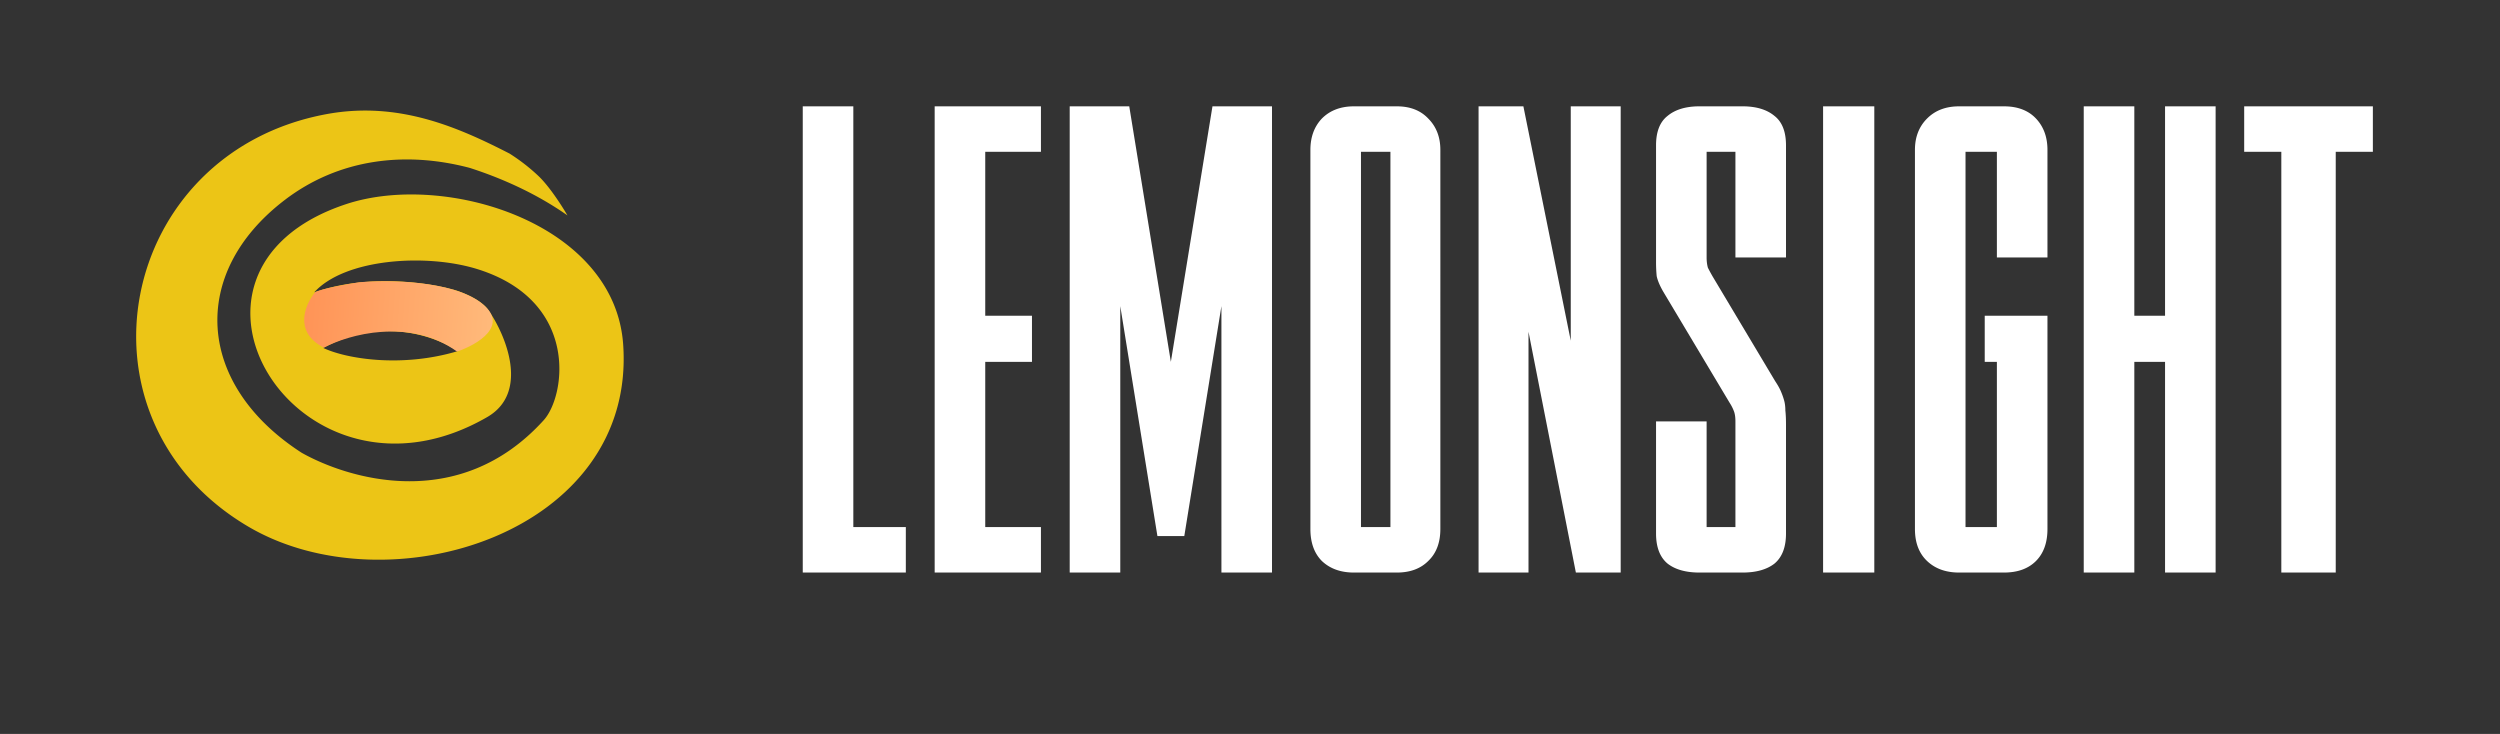
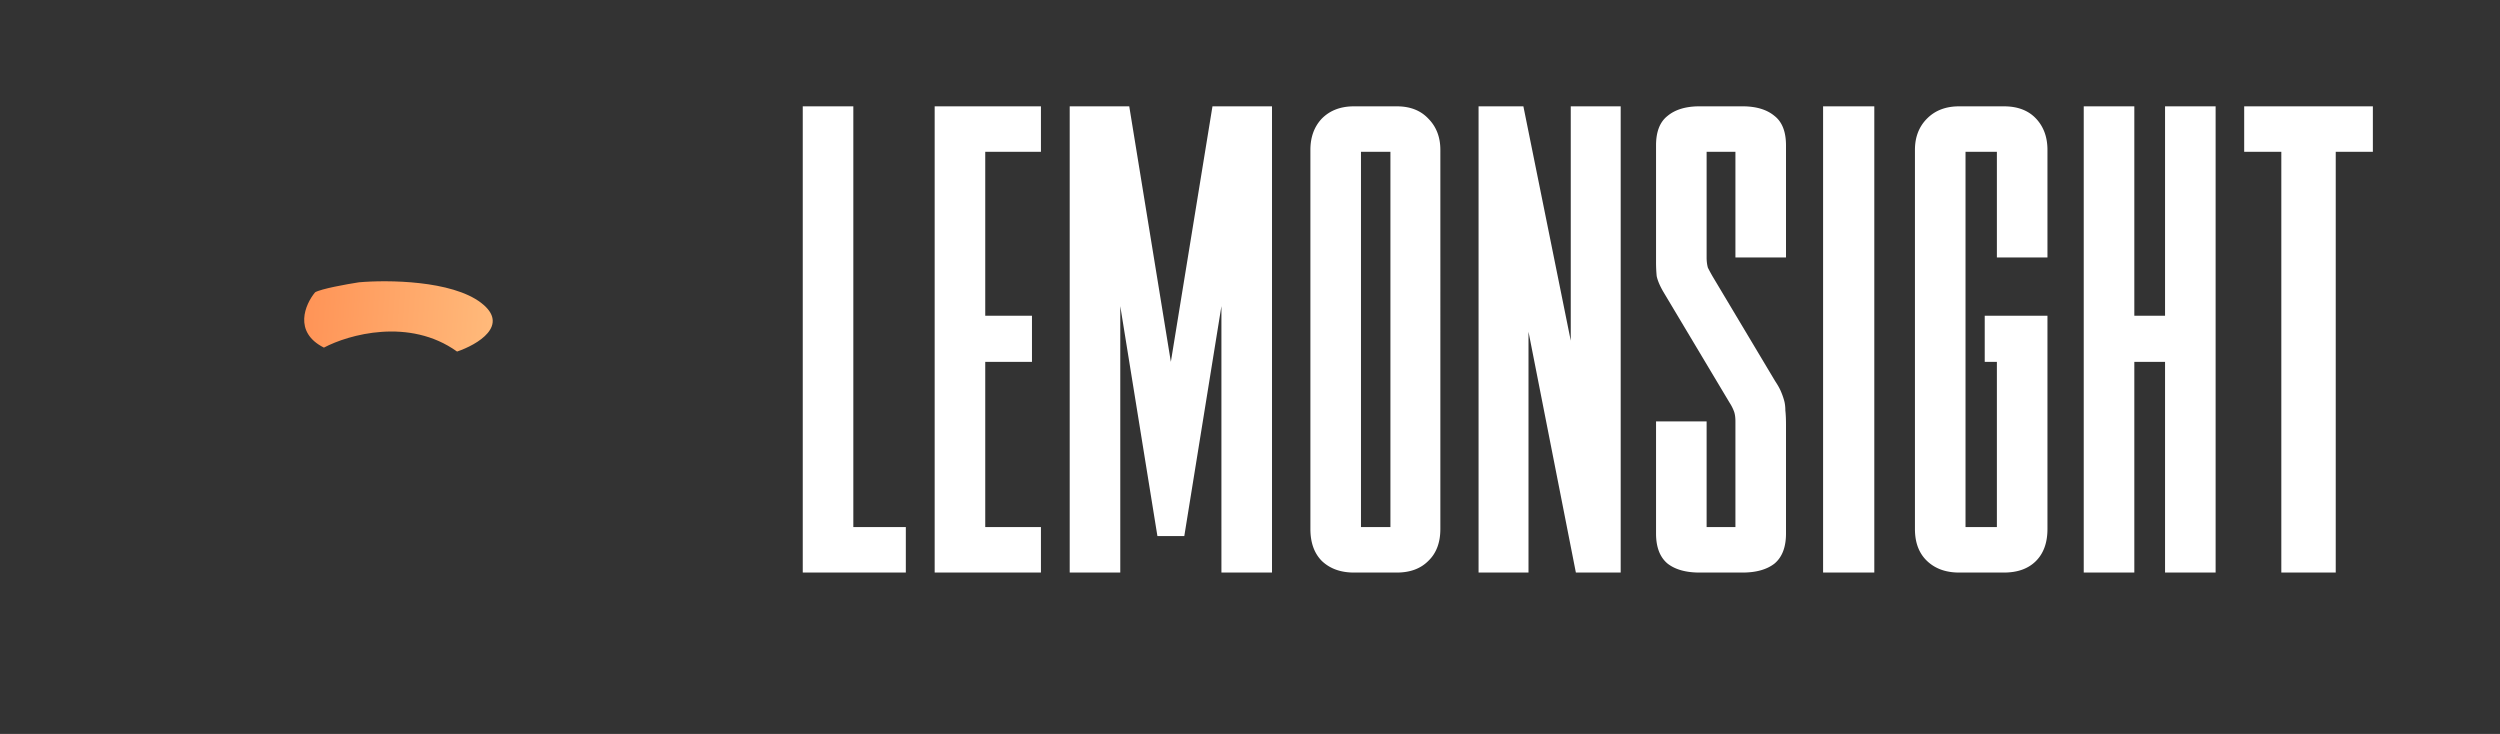
<svg xmlns="http://www.w3.org/2000/svg" width="218" height="64" fill="none">
  <rect width="100%" height="100%" fill="#333333" stroke="none" />
-   <path fill="#ECC516" fill-rule="evenodd" d="M44.424 13.386c-4.492-2.3-9.681-4.587-15.93-3.438-18.266 3.36-22.844 26.574-6.818 35.987 12.2 7.164 33.81.577 32.665-15.892-.737-10.613-15.527-15.096-24.15-12.246-17.81 5.887-4.043 28.004 12.29 18.574 3.728-2.152 1.59-7.174.176-9.227-.368-.593-1.19-1.205-2.72-1.768-2.13-.675-7.618-1.596-12.537.116 2.69-2.963 9.826-3.415 14.277-2.01 8.845 2.789 7.663 11.031 5.734 13.159-7.473 8.242-17.274 5.002-21.108 2.839-9.226-5.953-9.82-15.673-1.467-22.046 4.73-3.609 10.538-4.277 16.14-2.79 2.474.798 5.613 2.101 8.506 4.14 0 0-1.285-2.225-2.48-3.39a16.498 16.498 0 0 0-2.578-2.008ZM39.907 30.62c-1.787-1.243-6.588-3.066-11.722-.28 2.05.968 6.892 1.733 11.722.28Z" clip-rule="evenodd" />
-   <path fill="url(#a)" d="M41.95 26.405c2.565 1.962-.327 3.652-2.094 4.251-4.174-2.991-9.48-1.476-11.61-.344-2.691-1.355-1.635-3.78-.77-4.823.536-.31 2.771-.71 3.822-.872 2.482-.221 8.088-.174 10.653 1.788Z" />
+   <path fill="url(#a)" d="M41.95 26.405c2.565 1.962-.327 3.652-2.094 4.251-4.174-2.991-9.48-1.476-11.61-.344-2.691-1.355-1.635-3.78-.77-4.823.536-.31 2.771-.71 3.822-.872 2.482-.221 8.088-.174 10.653 1.788" />
  <path fill="#fff" d="M70 49.927V9.27h4.41v36.69h4.578v3.966H70Zm11.503 0V9.27h9.267v3.965h-4.857v14.296h4.075v4.021h-4.075v14.409h4.857v3.965h-9.267Zm19.423-3.184-3.238-20.048v23.232h-4.41V9.27h5.192l3.628 22.282 3.629-22.282h5.191v40.656h-4.41V26.695l-3.237 20.048h-2.345Zm20.319-.781V13.236h-2.568v32.726h2.568Zm4.354.167c0 1.192-.354 2.122-1.061 2.793-.67.67-1.582 1.005-2.735 1.005h-3.74c-1.154 0-2.085-.335-2.792-1.005-.669-.67-1.004-1.601-1.004-2.793V13.07c0-1.118.335-2.03 1.004-2.737.707-.708 1.638-1.061 2.792-1.061h3.74c1.153 0 2.065.353 2.735 1.06.707.708 1.061 1.62 1.061 2.737V46.13Zm7.24-36.858 4.131 20.44V9.27h4.354v40.656h-3.908l-4.131-20.999v20.999h-4.354V9.27h3.908Zm18.49 27.476c0-.335-.037-.614-.112-.838a3.735 3.735 0 0 0-.391-.782l-5.805-9.717c-.297-.521-.484-.968-.559-1.34a12.812 12.812 0 0 1-.055-1.229V12.677c0-1.191.335-2.048 1.004-2.569.67-.558 1.601-.837 2.792-.837h3.74c1.191 0 2.121.279 2.791.837.67.521 1.005 1.378 1.005 2.57v9.772h-4.41v-9.214h-2.512v9.214c0 .335.038.633.111.894.112.223.243.465.391.726l5.471 9.159c.223.335.391.633.502.893.112.26.206.521.279.782.075.26.112.558.112.894.038.335.056.744.056 1.228v9.494c0 1.191-.335 2.066-1.005 2.625-.67.521-1.6.782-2.791.782h-3.74c-1.191 0-2.122-.26-2.792-.782-.669-.559-1.004-1.434-1.004-2.625v-9.773h4.41v9.215h2.512v-9.215Zm7.644-27.476h4.466v40.656h-4.466V9.27Zm19.565 36.858c0 1.192-.335 2.122-1.004 2.793-.67.67-1.6 1.005-2.792 1.005h-3.907c-1.154 0-2.085-.335-2.791-1.005-.707-.67-1.061-1.601-1.061-2.793V13.07c0-1.118.354-2.03 1.061-2.737.706-.708 1.637-1.061 2.791-1.061h3.907c1.192 0 2.122.353 2.792 1.06.669.708 1.004 1.62 1.004 2.737v9.382h-4.41v-9.214h-2.735v32.726h2.735v-14.41h-1.06v-4.02h5.47v18.596Zm10.254-18.597V9.271h4.41v40.656h-4.41V31.553h-2.679v18.374h-4.411V9.27h4.411v18.261h2.679Zm18.122-18.261v3.965h-3.238v36.69h-4.745v-36.69h-3.238V9.27h11.221Z" />
  <defs>
    <linearGradient id="a" x1="43.1" x2="26.278" y1="28.783" y2="27.585" gradientUnits="userSpaceOnUse">
      <stop stop-color="#FFBA7B" />
      <stop offset="1" stop-color="#FF9356" />
    </linearGradient>
  </defs>
</svg>